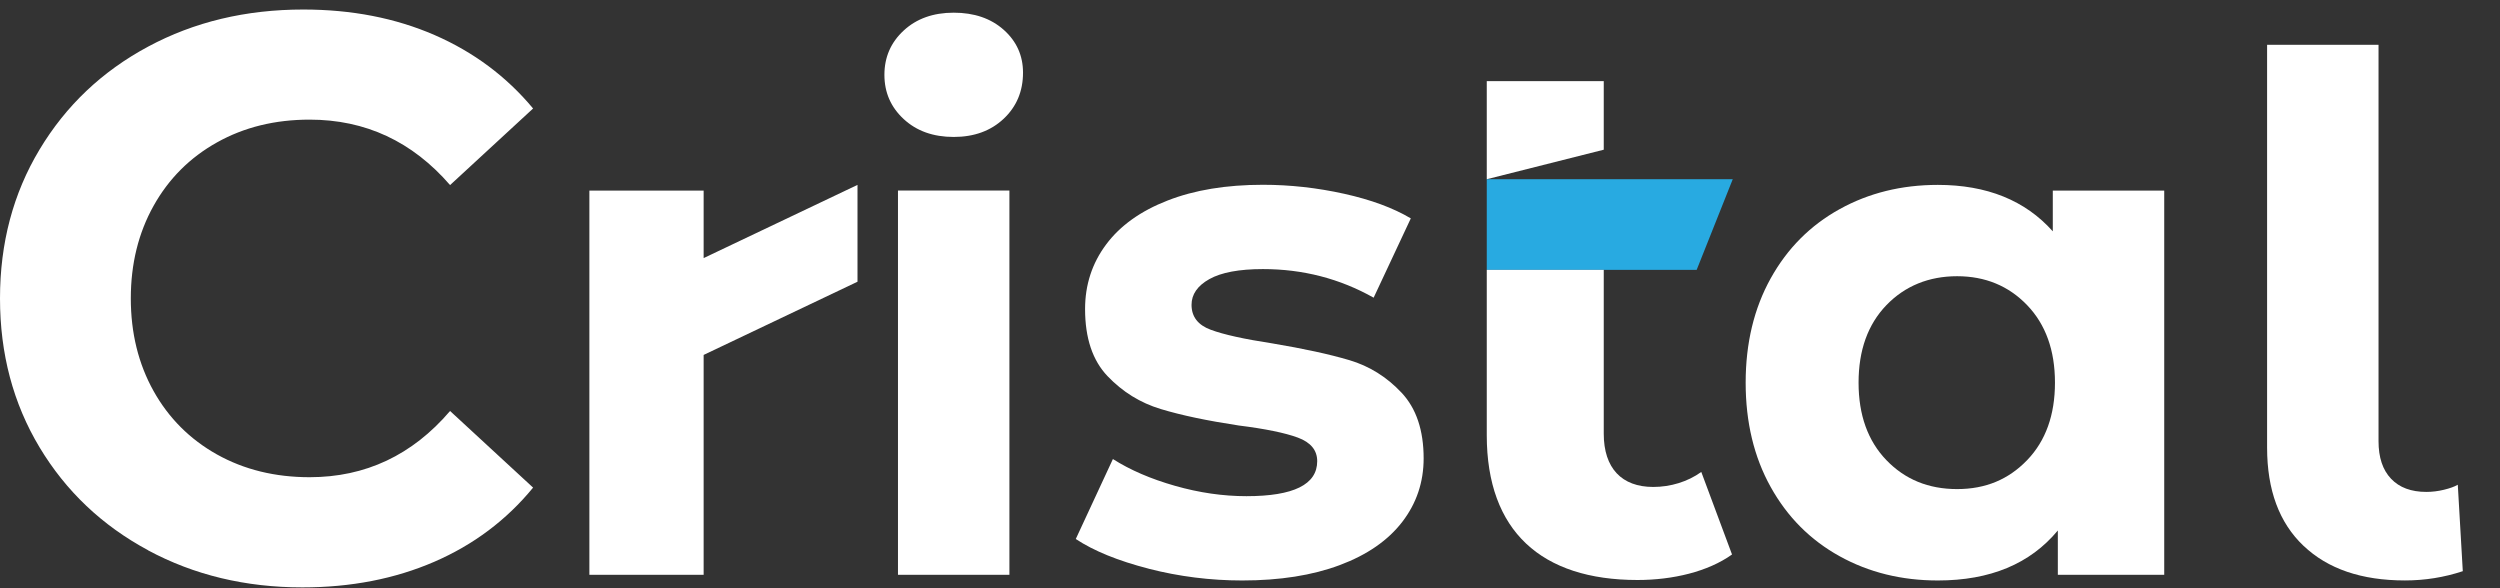
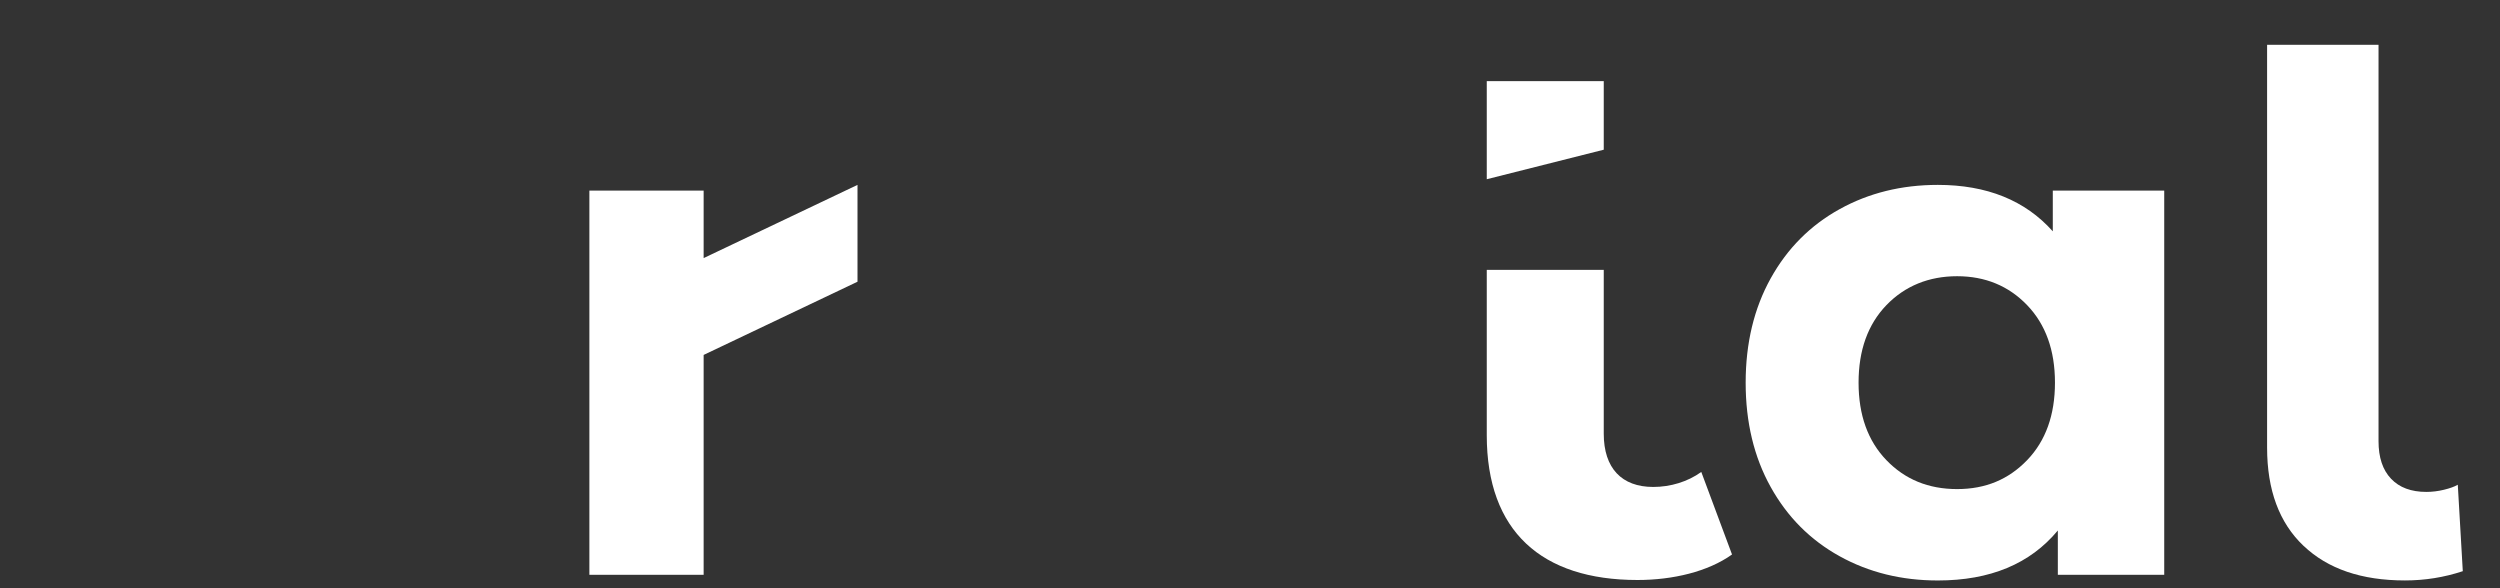
<svg xmlns="http://www.w3.org/2000/svg" width="68" height="16" viewBox="0 0 68 16" fill="none">
  <rect x="0" y="0" width="68" height="16" fill="#333333" stroke="none" />
-   <path d="M4.027 14.966C2.775 14.293 1.792 13.359 1.075 12.166C0.358 10.971 0 9.623 0 8.117C0 6.612 0.358 5.262 1.075 4.069C1.792 2.874 2.775 1.941 4.027 1.269C5.279 0.596 6.686 0.259 8.249 0.259C9.566 0.259 10.756 0.491 11.82 0.953C12.883 1.416 13.777 2.082 14.5 2.951L12.242 5.034C11.215 3.848 9.941 3.254 8.421 3.254C7.481 3.254 6.641 3.46 5.903 3.873C5.165 4.285 4.589 4.861 4.177 5.599C3.765 6.337 3.558 7.176 3.558 8.117C3.558 9.058 3.765 9.897 4.177 10.636C4.589 11.373 5.165 11.949 5.903 12.362C6.641 12.774 7.481 12.98 8.421 12.98C9.941 12.98 11.215 12.38 12.242 11.179L14.5 13.263C13.777 14.146 12.879 14.819 11.809 15.282C10.738 15.745 9.544 15.977 8.226 15.977C6.677 15.977 5.278 15.641 4.026 14.968" fill="white" />
-   <path d="M24.581 3.239C24.231 2.916 24.056 2.514 24.056 2.035C24.056 1.556 24.23 1.154 24.581 0.83C24.93 0.507 25.384 0.345 25.941 0.345C26.497 0.345 26.951 0.5 27.301 0.811C27.65 1.122 27.826 1.511 27.826 1.976C27.826 2.481 27.651 2.899 27.301 3.229C26.951 3.559 26.497 3.725 25.941 3.725C25.384 3.725 24.93 3.563 24.581 3.239ZM24.425 5.182H27.456V15.634H24.425V5.182Z" fill="white" />
-   <path d="M31.243 15.468C30.413 15.254 29.753 14.986 29.261 14.661L30.271 12.486C30.738 12.783 31.301 13.027 31.962 13.215C32.622 13.403 33.27 13.496 33.904 13.496C35.186 13.496 35.828 13.179 35.828 12.544C35.828 12.247 35.653 12.033 35.302 11.903C34.953 11.774 34.414 11.663 33.69 11.573C32.835 11.443 32.13 11.295 31.573 11.126C31.016 10.958 30.534 10.659 30.126 10.232C29.718 9.805 29.514 9.197 29.514 8.406C29.514 7.745 29.706 7.159 30.088 6.648C30.47 6.136 31.026 5.739 31.759 5.454C32.49 5.168 33.354 5.026 34.353 5.026C35.091 5.026 35.825 5.108 36.558 5.27C37.289 5.432 37.895 5.655 38.374 5.94L37.363 8.097C36.444 7.579 35.44 7.319 34.353 7.319C33.705 7.319 33.219 7.41 32.896 7.591C32.572 7.772 32.41 8.006 32.41 8.291C32.41 8.615 32.585 8.842 32.934 8.97C33.283 9.1 33.84 9.223 34.605 9.34C35.46 9.483 36.159 9.635 36.703 9.796C37.247 9.958 37.719 10.252 38.122 10.681C38.523 11.108 38.723 11.704 38.723 12.468C38.723 13.116 38.529 13.691 38.141 14.196C37.752 14.701 37.185 15.093 36.441 15.371C35.696 15.65 34.811 15.789 33.789 15.789C32.922 15.789 32.073 15.682 31.244 15.469" fill="white" />
  <path d="M58.867 5.182V15.634H55.973V14.429C55.221 15.336 54.134 15.789 52.708 15.789C51.724 15.789 50.833 15.57 50.037 15.129C49.24 14.688 48.615 14.061 48.162 13.245C47.708 12.429 47.482 11.484 47.482 10.409C47.482 9.334 47.709 8.389 48.162 7.573C48.615 6.757 49.24 6.13 50.037 5.689C50.833 5.248 51.724 5.029 52.708 5.029C54.042 5.029 55.085 5.45 55.836 6.292V5.184H58.867V5.182ZM55.138 12.516C55.642 11.992 55.895 11.289 55.895 10.408C55.895 9.527 55.642 8.825 55.138 8.3C54.633 7.775 53.997 7.513 53.233 7.513C52.469 7.513 51.815 7.776 51.31 8.3C50.805 8.825 50.553 9.527 50.553 10.408C50.553 11.289 50.805 11.991 51.31 12.516C51.815 13.041 52.456 13.303 53.233 13.303C54.011 13.303 54.632 13.04 55.138 12.516Z" fill="white" />
  <path d="M62.656 14.847C61.995 14.22 61.665 13.329 61.665 12.176V1.219H64.696V12.001C64.696 12.442 64.809 12.782 65.036 13.021C65.263 13.261 65.583 13.38 65.997 13.38C66.153 13.38 66.312 13.361 66.473 13.322C66.634 13.283 66.761 13.238 66.852 13.185L66.988 15.536C66.483 15.704 65.958 15.788 65.414 15.788C64.235 15.788 63.316 15.474 62.656 14.846" fill="white" />
-   <path d="M46.149 7.341H40.44V4.874H47.131L46.149 7.341Z" fill="#28AAE1" />
  <path d="M46.275 12.837C45.907 13.103 45.439 13.245 44.968 13.245C44.111 13.245 43.622 12.736 43.622 11.796V7.341H40.44V11.839C40.44 14.448 41.928 15.776 44.54 15.776C45.5 15.776 46.457 15.55 47.111 15.082L46.275 12.837ZM43.622 2.207H40.44V4.875L43.622 4.072V2.207Z" fill="white" />
  <path d="M23.324 5.029V7.663L19.139 9.654V15.634H16.031V5.185H19.139V7.02L23.324 5.029Z" fill="white" />
</svg>